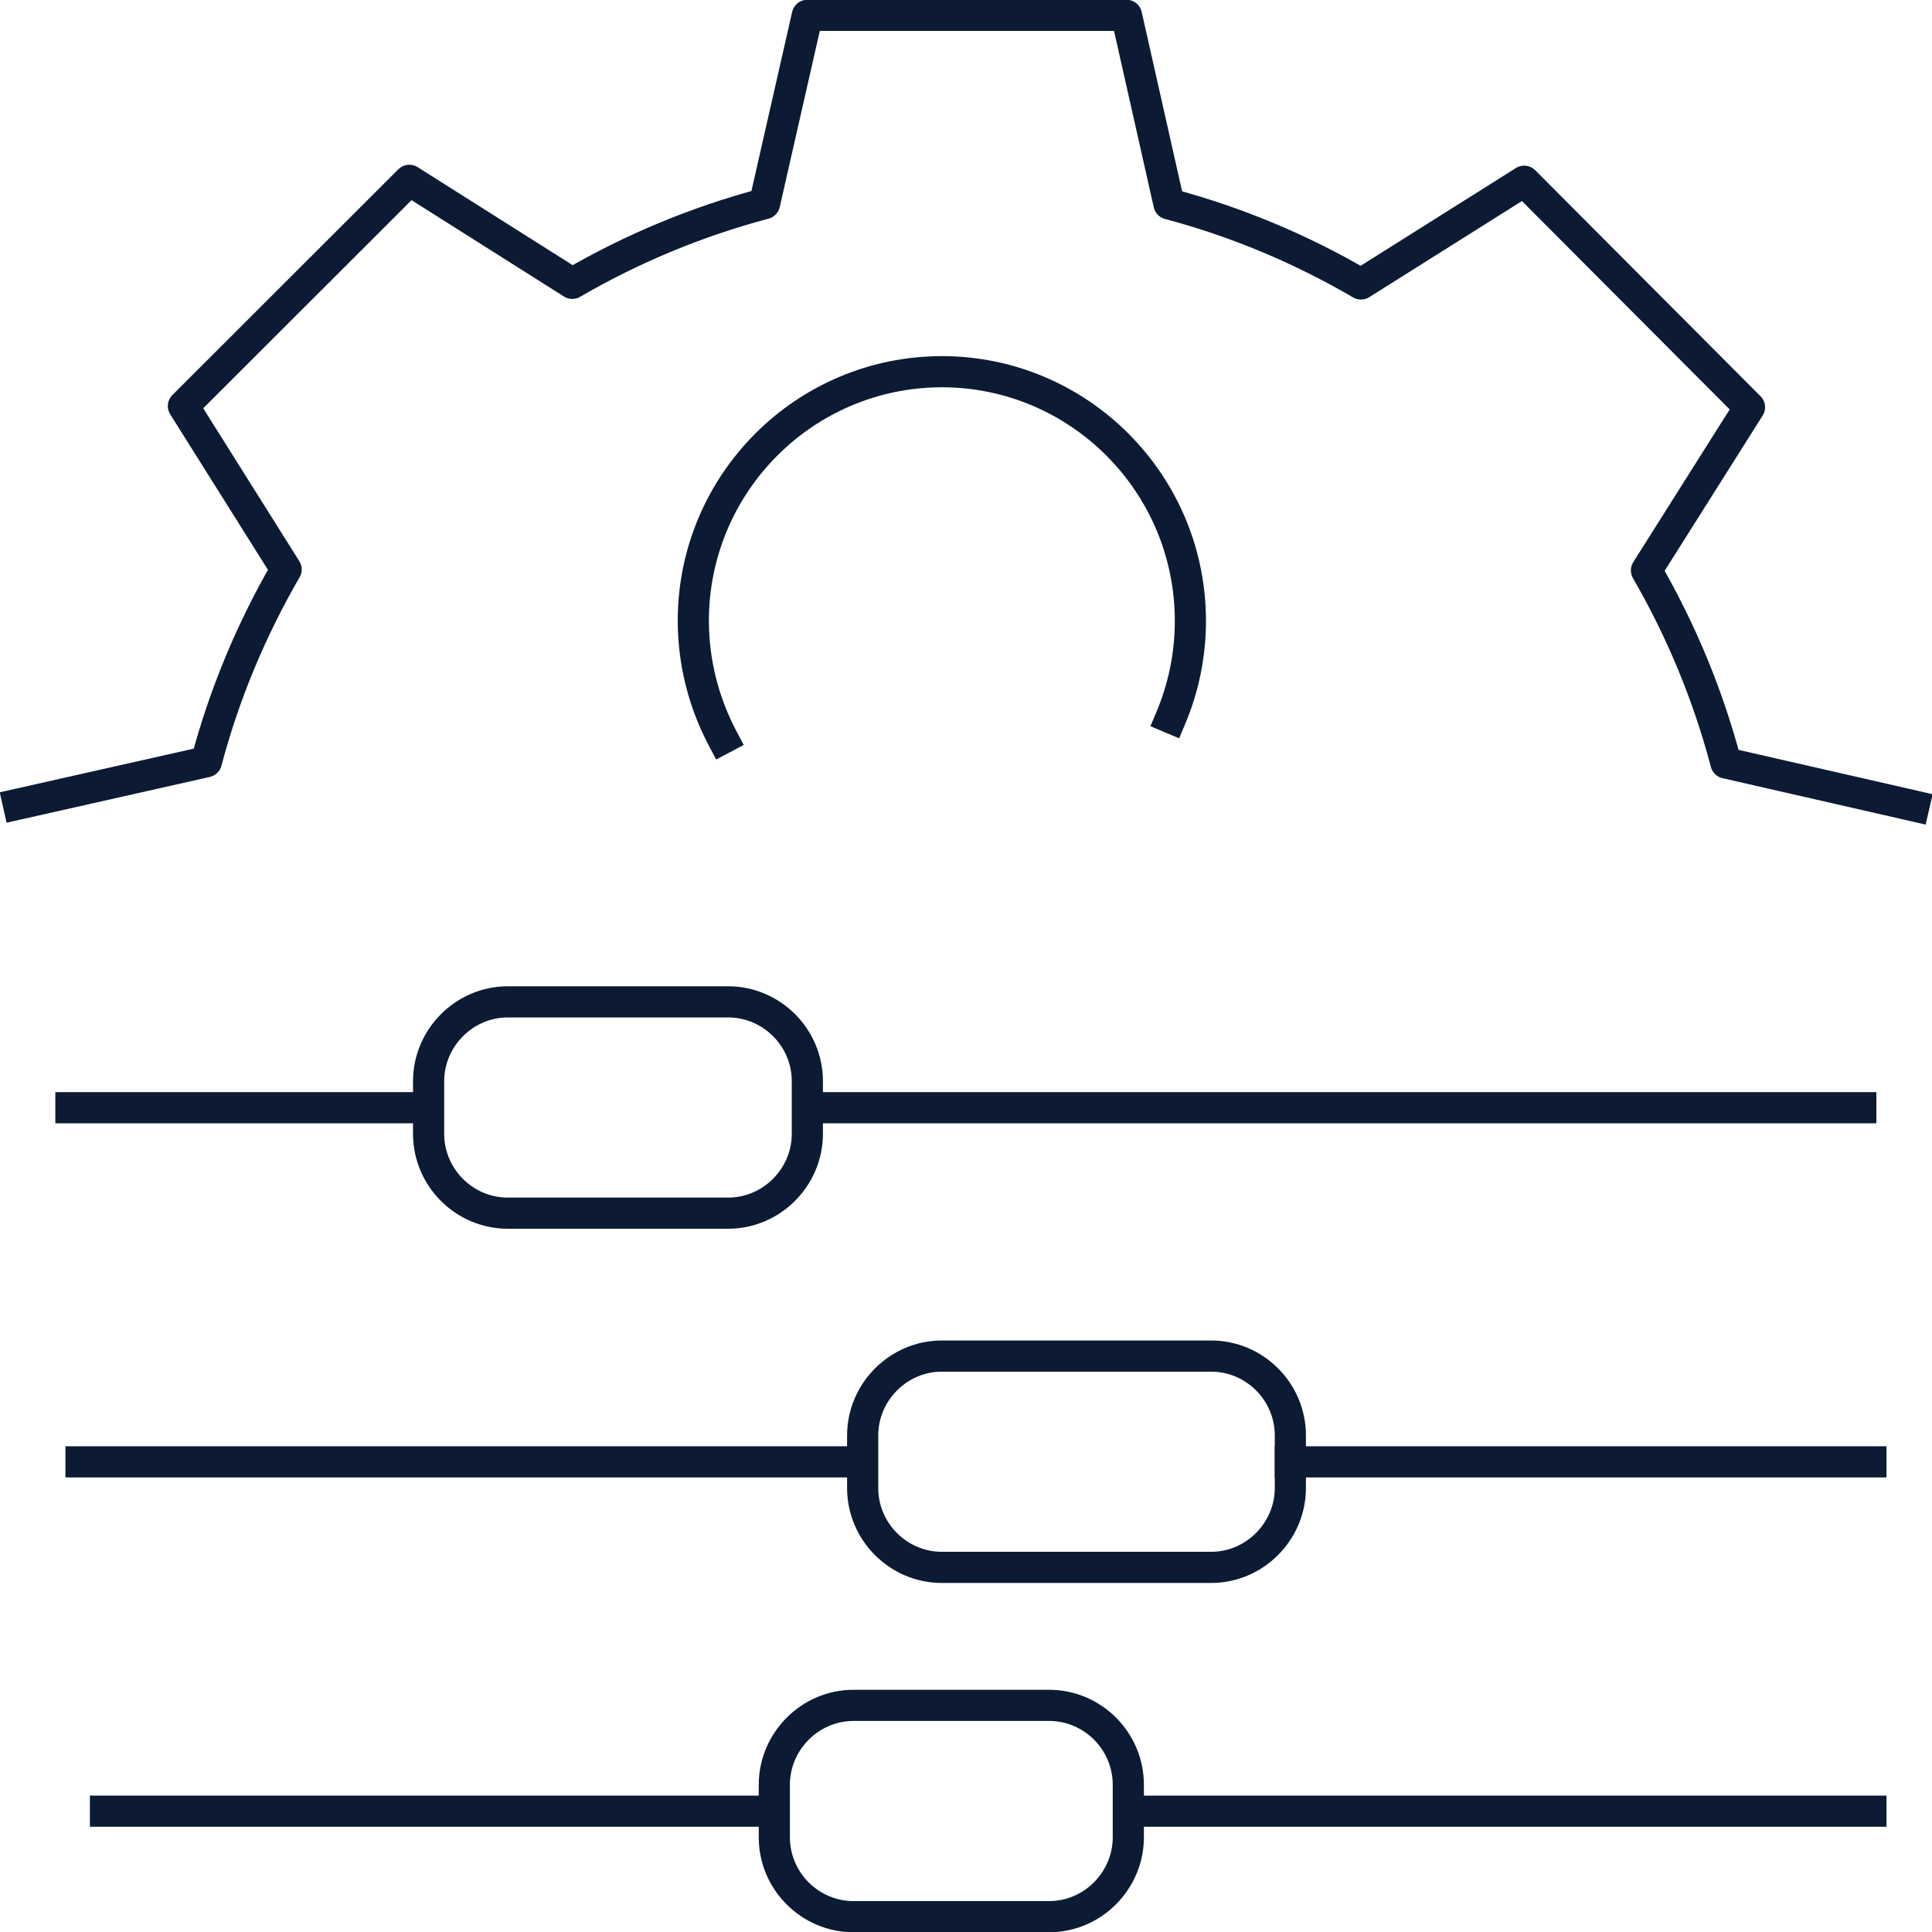
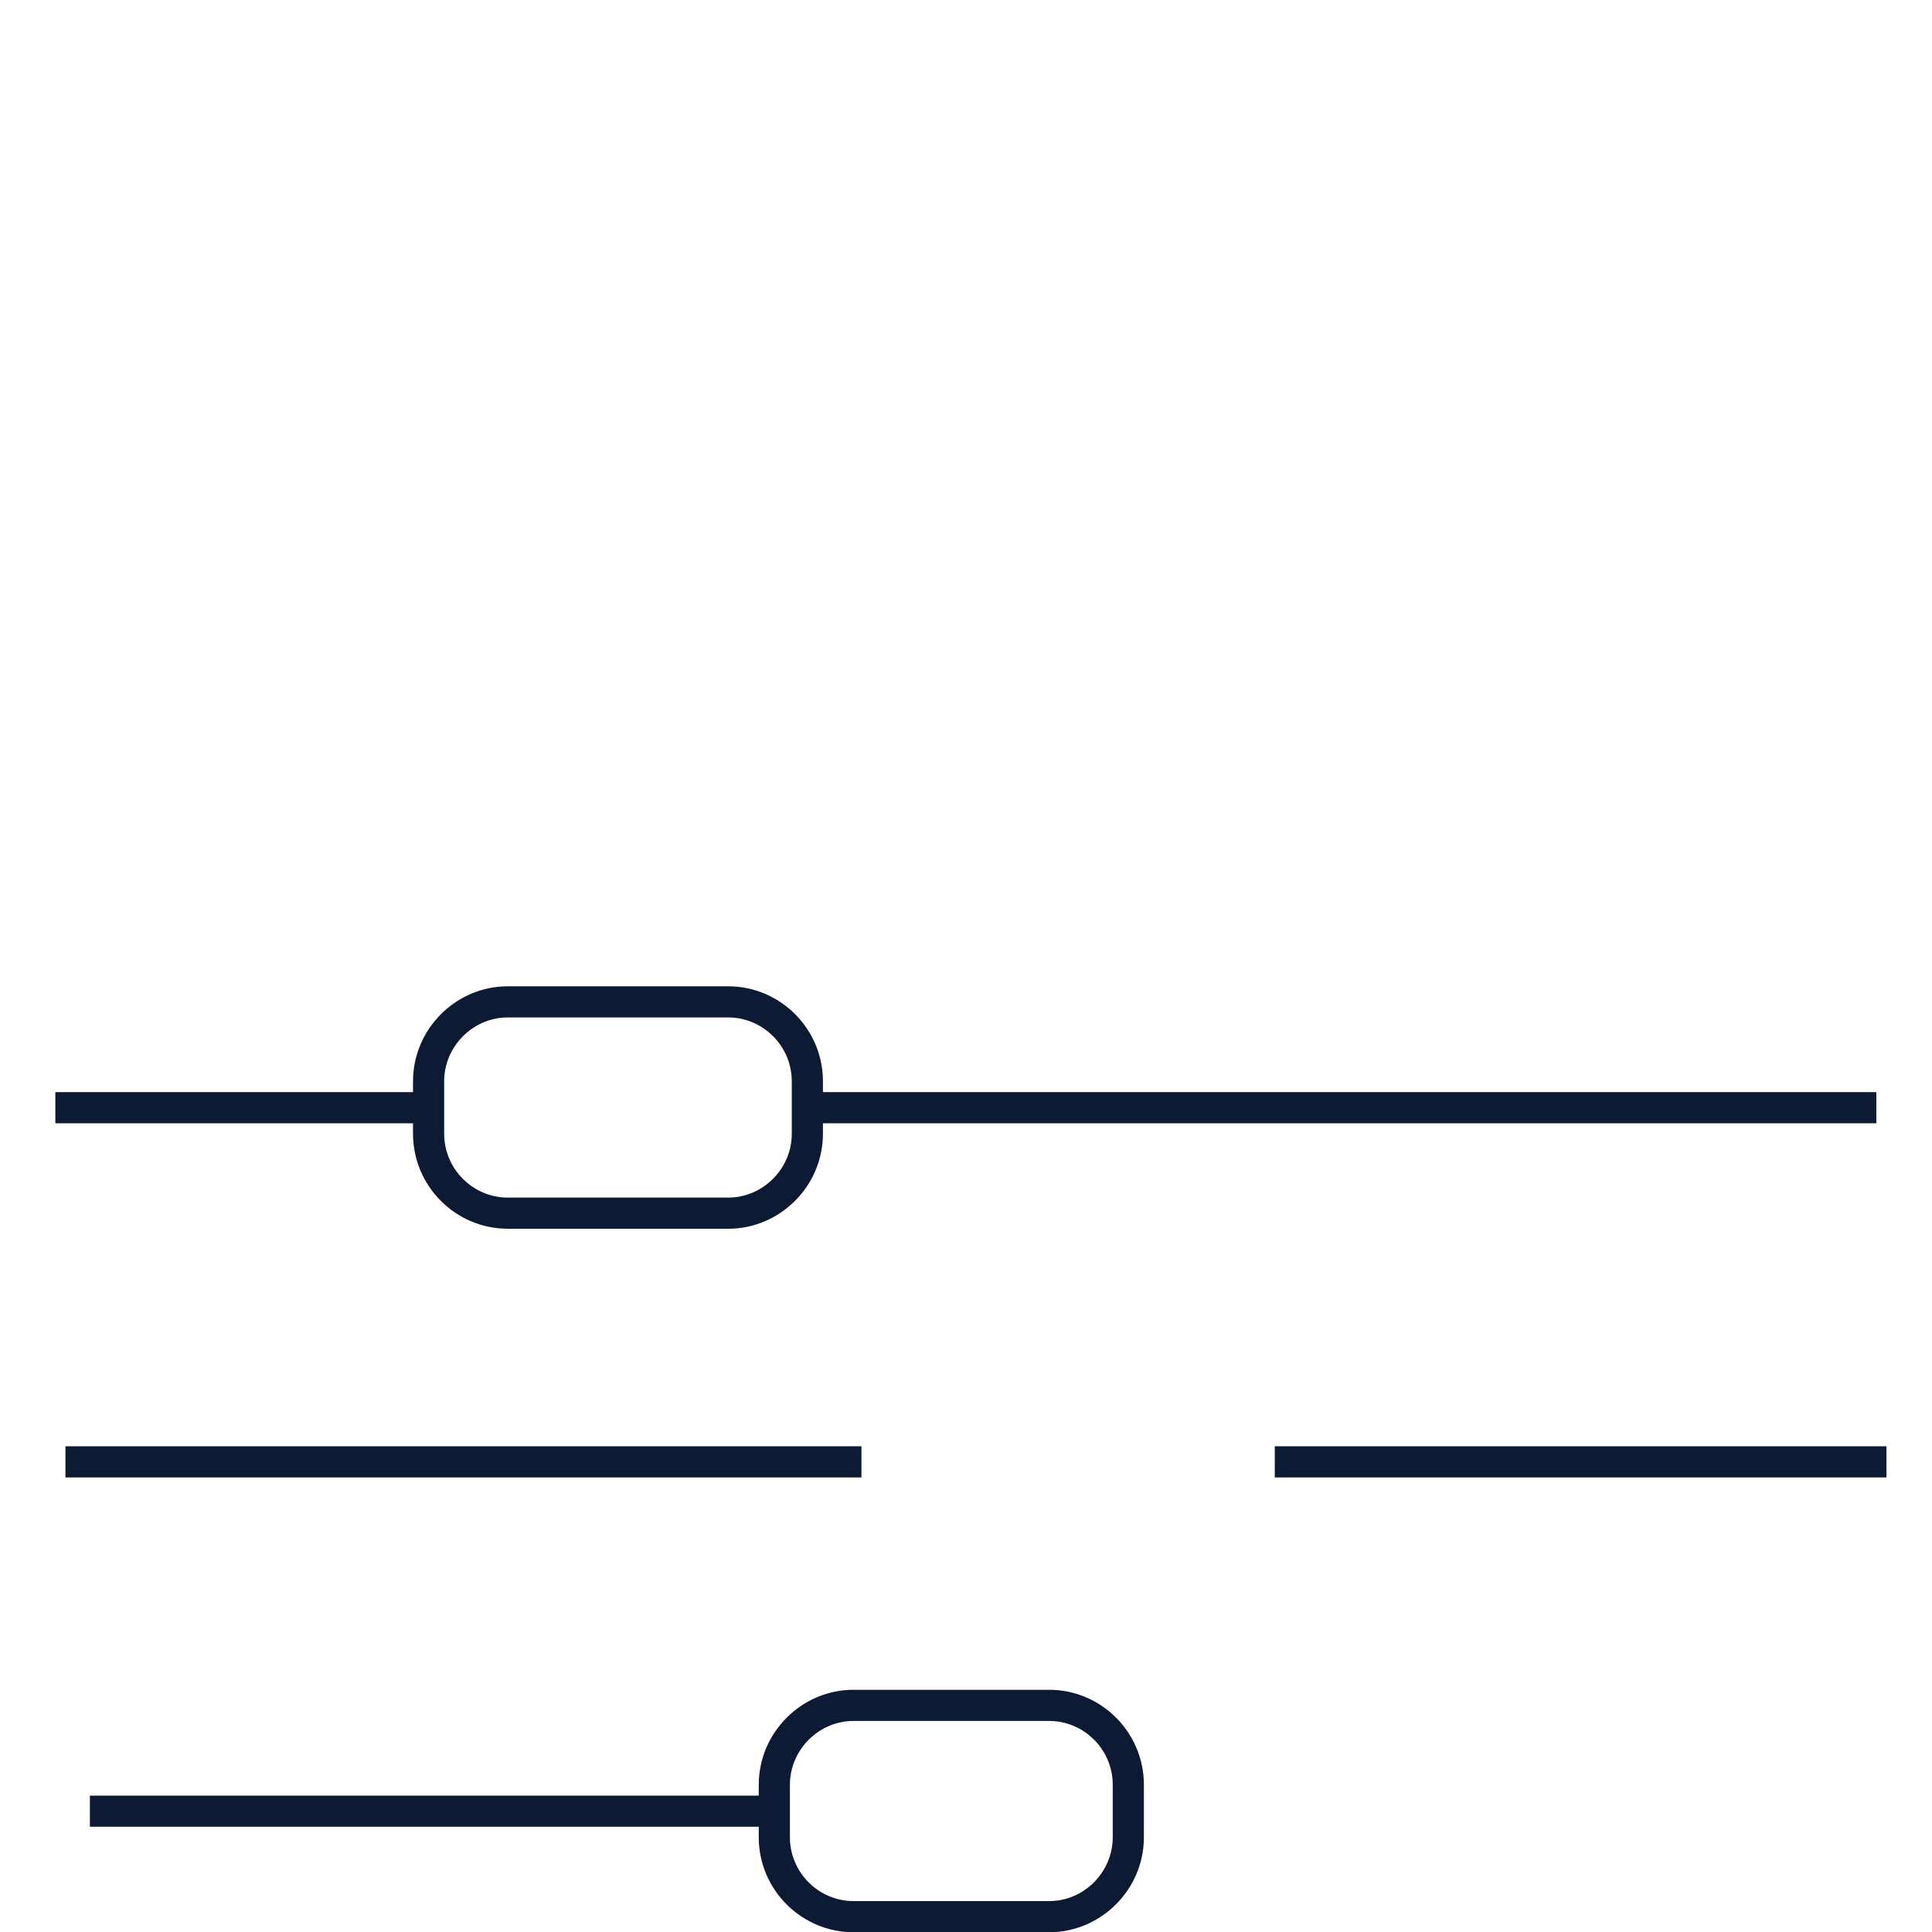
<svg xmlns="http://www.w3.org/2000/svg" width="62" height="62" viewBox="0 0 62 62" fill="none">
  <g clip-path="url(#clip0_250_896)">
-     <path d="M0.589 25.804L6.622 24.446C7.201 22.261 8.074 20.184 9.182 18.275L5.886 13.03L13.136 5.787L18.365 9.093C20.277 7.981 22.348 7.115 24.535 6.534L25.909 0.492H36.15L37.514 6.544C39.702 7.125 41.772 8.001 43.675 9.113L48.913 5.816L56.143 13.069L52.837 18.305C53.946 20.224 54.809 22.29 55.388 24.485L61.421 25.863M37.573 23.038C37.975 22.084 38.201 21.031 38.201 19.928C38.201 15.52 34.64 11.937 30.235 11.928C25.83 11.928 22.259 15.5 22.249 19.909C22.249 21.277 22.593 22.566 23.191 23.698" stroke="#0C1B33" stroke-linecap="square" stroke-linejoin="round" />
    <path d="M26.291 35.547H59.714" stroke="#0C1B33" stroke-linecap="square" stroke-linejoin="round" />
    <path d="M2.276 35.547H13.224" stroke="#0C1B33" stroke-linecap="square" stroke-linejoin="round" />
    <path d="M23.368 38.932H16.295C14.902 38.932 13.754 37.79 13.754 36.383V34.7C13.754 33.303 14.902 32.151 16.295 32.151H23.368C24.761 32.151 25.909 33.293 25.909 34.7V36.383C25.909 37.781 24.761 38.932 23.368 38.932Z" stroke="#0C1B33" stroke-linecap="square" stroke-linejoin="round" />
    <path d="M41.409 46.913H60.038" stroke="#0C1B33" stroke-linecap="square" stroke-linejoin="round" />
    <path d="M2.6 46.913H27.145" stroke="#0C1B33" stroke-linecap="square" stroke-linejoin="round" />
-     <path d="M36.484 58.123H60.038" stroke="#0C1B33" stroke-linecap="square" stroke-linejoin="round" />
    <path d="M3.385 58.123H24.261" stroke="#0C1B33" stroke-linecap="square" stroke-linejoin="round" />
-     <path d="M38.868 50.299H30.225C28.832 50.299 27.684 49.157 27.684 47.75V46.067C27.684 44.669 28.832 43.518 30.225 43.518H38.868C40.261 43.518 41.409 44.66 41.409 46.067V47.75C41.409 49.147 40.261 50.299 38.868 50.299Z" stroke="#0C1B33" stroke-linecap="square" stroke-linejoin="round" />
    <path d="M33.668 61.508H27.39C25.997 61.508 24.849 60.366 24.849 58.959V57.276C24.849 55.879 25.997 54.727 27.39 54.727H33.668C35.062 54.727 36.209 55.869 36.209 57.276V58.959C36.209 60.356 35.062 61.508 33.668 61.508Z" stroke="#0C1B33" stroke-linecap="square" stroke-linejoin="round" />
  </g>
  <defs>
    <clipPath id="clip0_250_896">
      <rect width="62" height="62" fill="white" />
    </clipPath>
  </defs>
</svg>